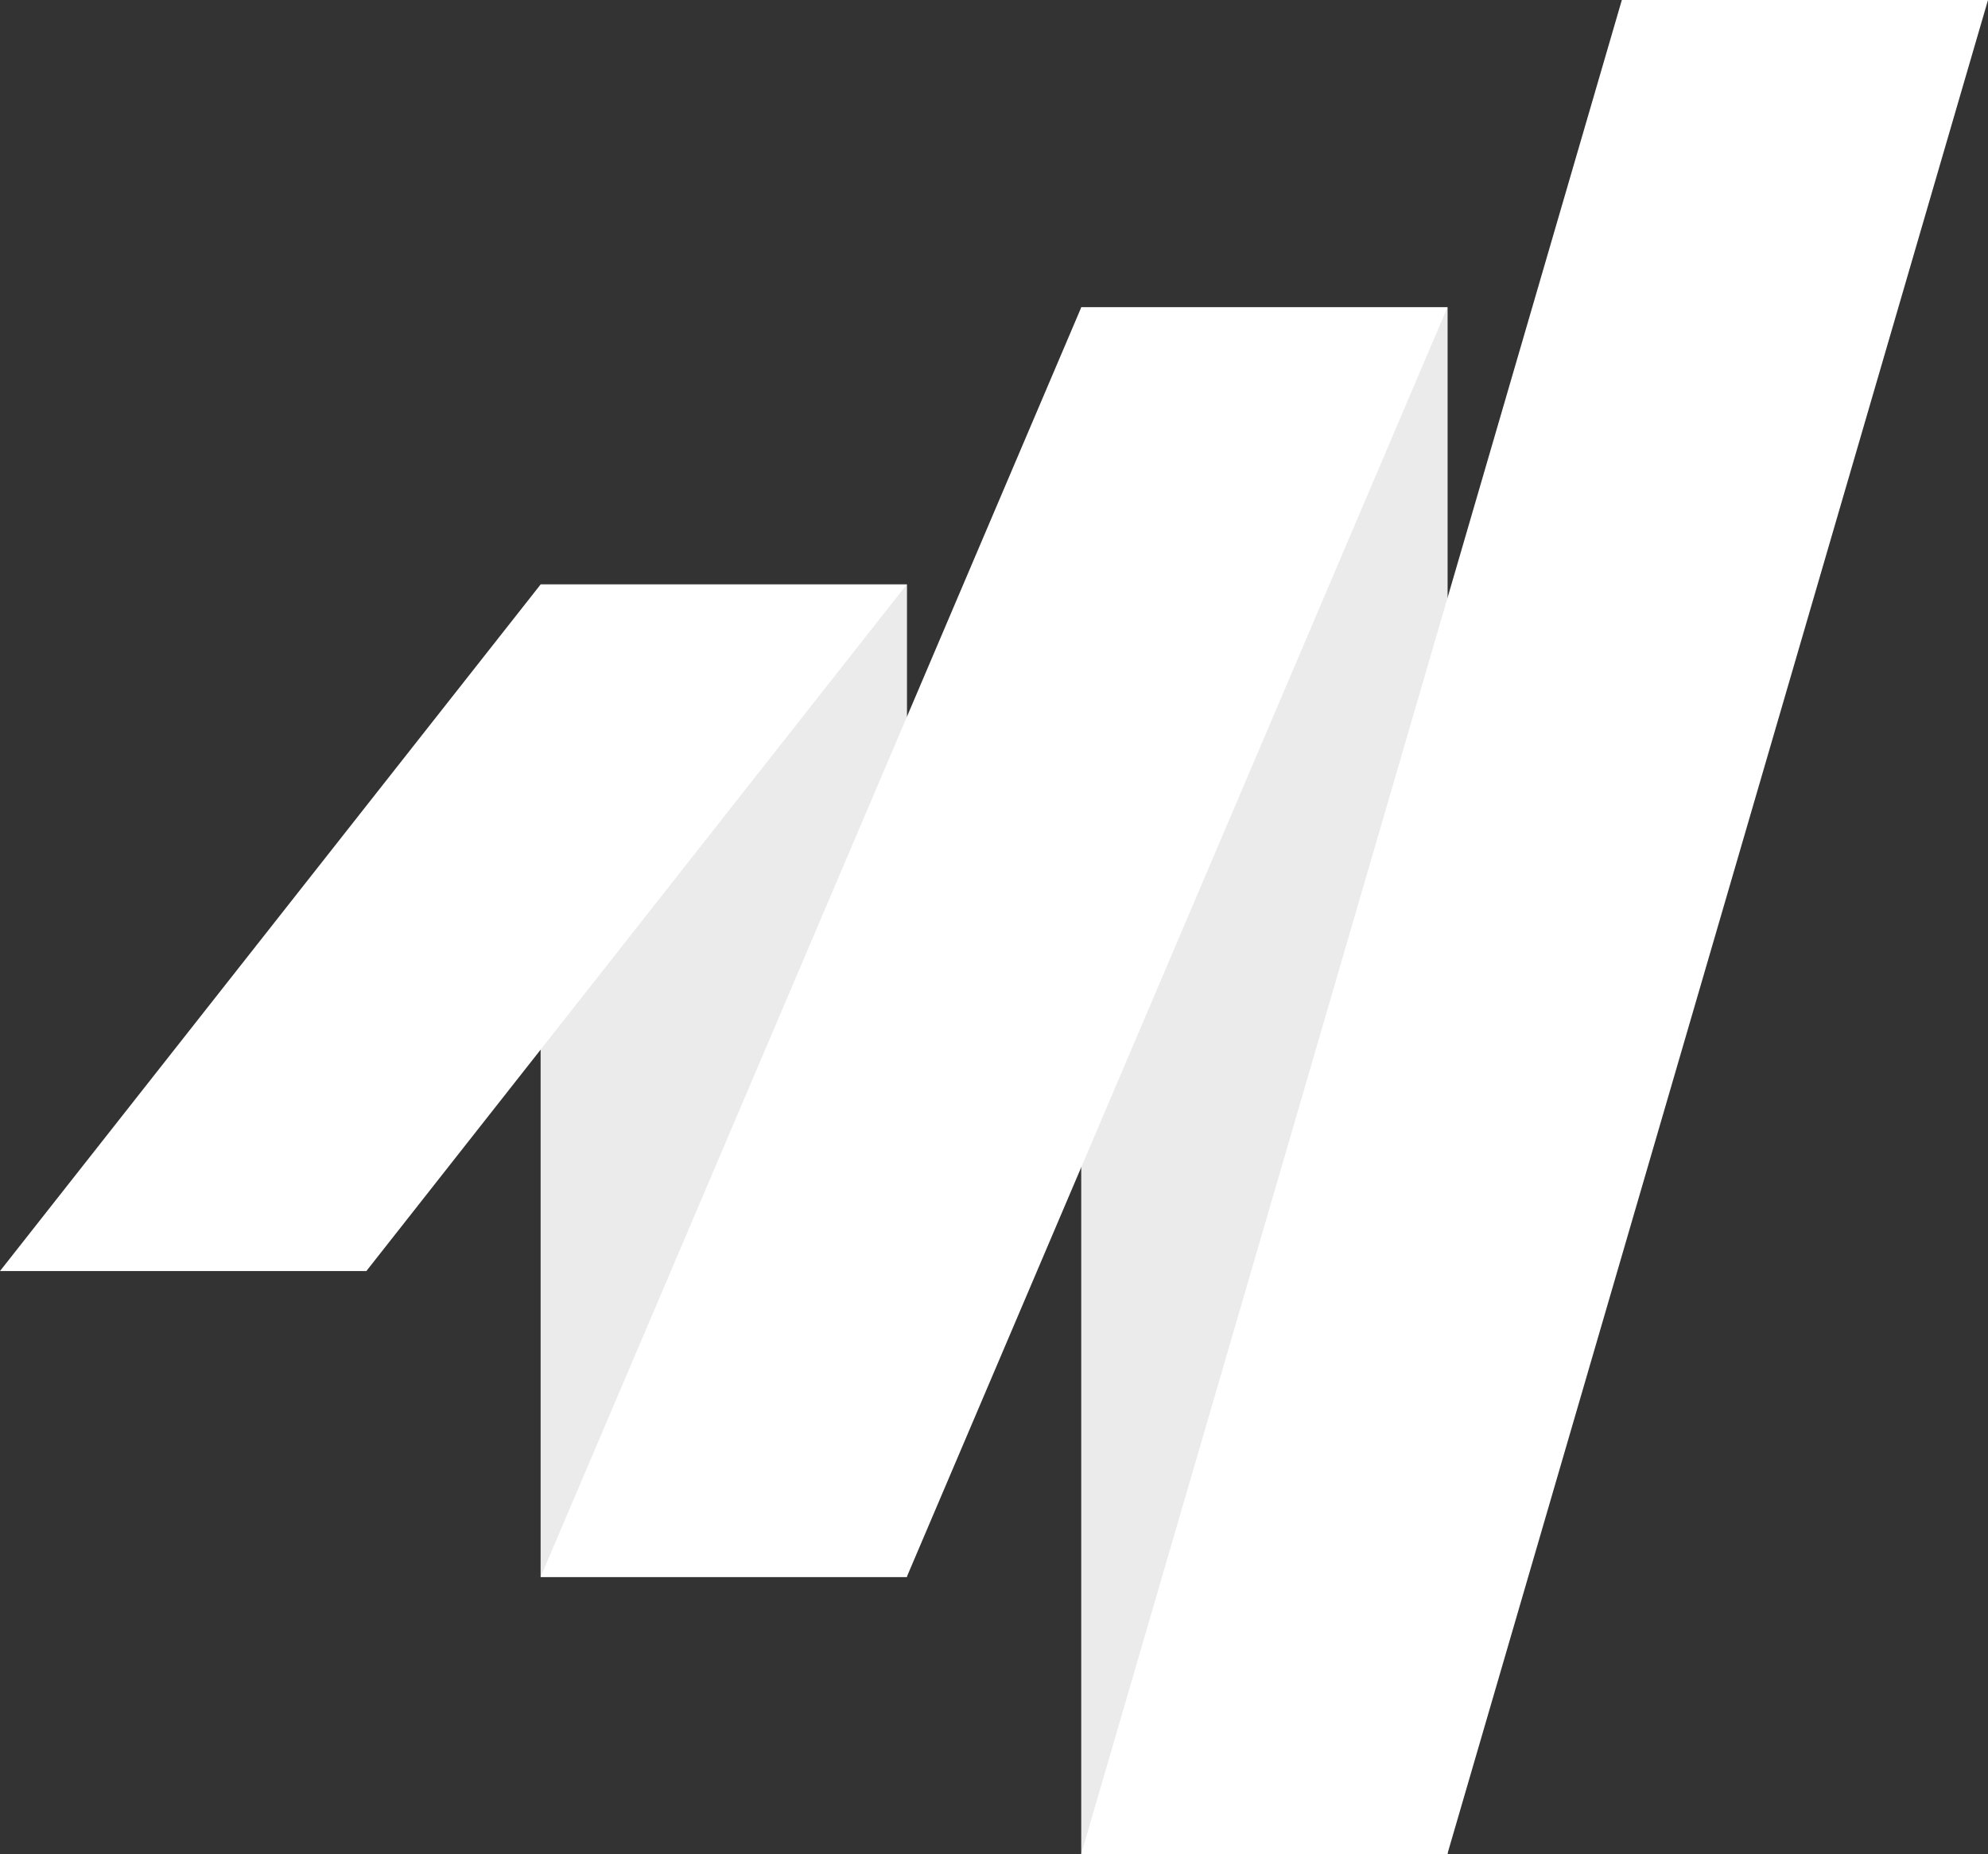
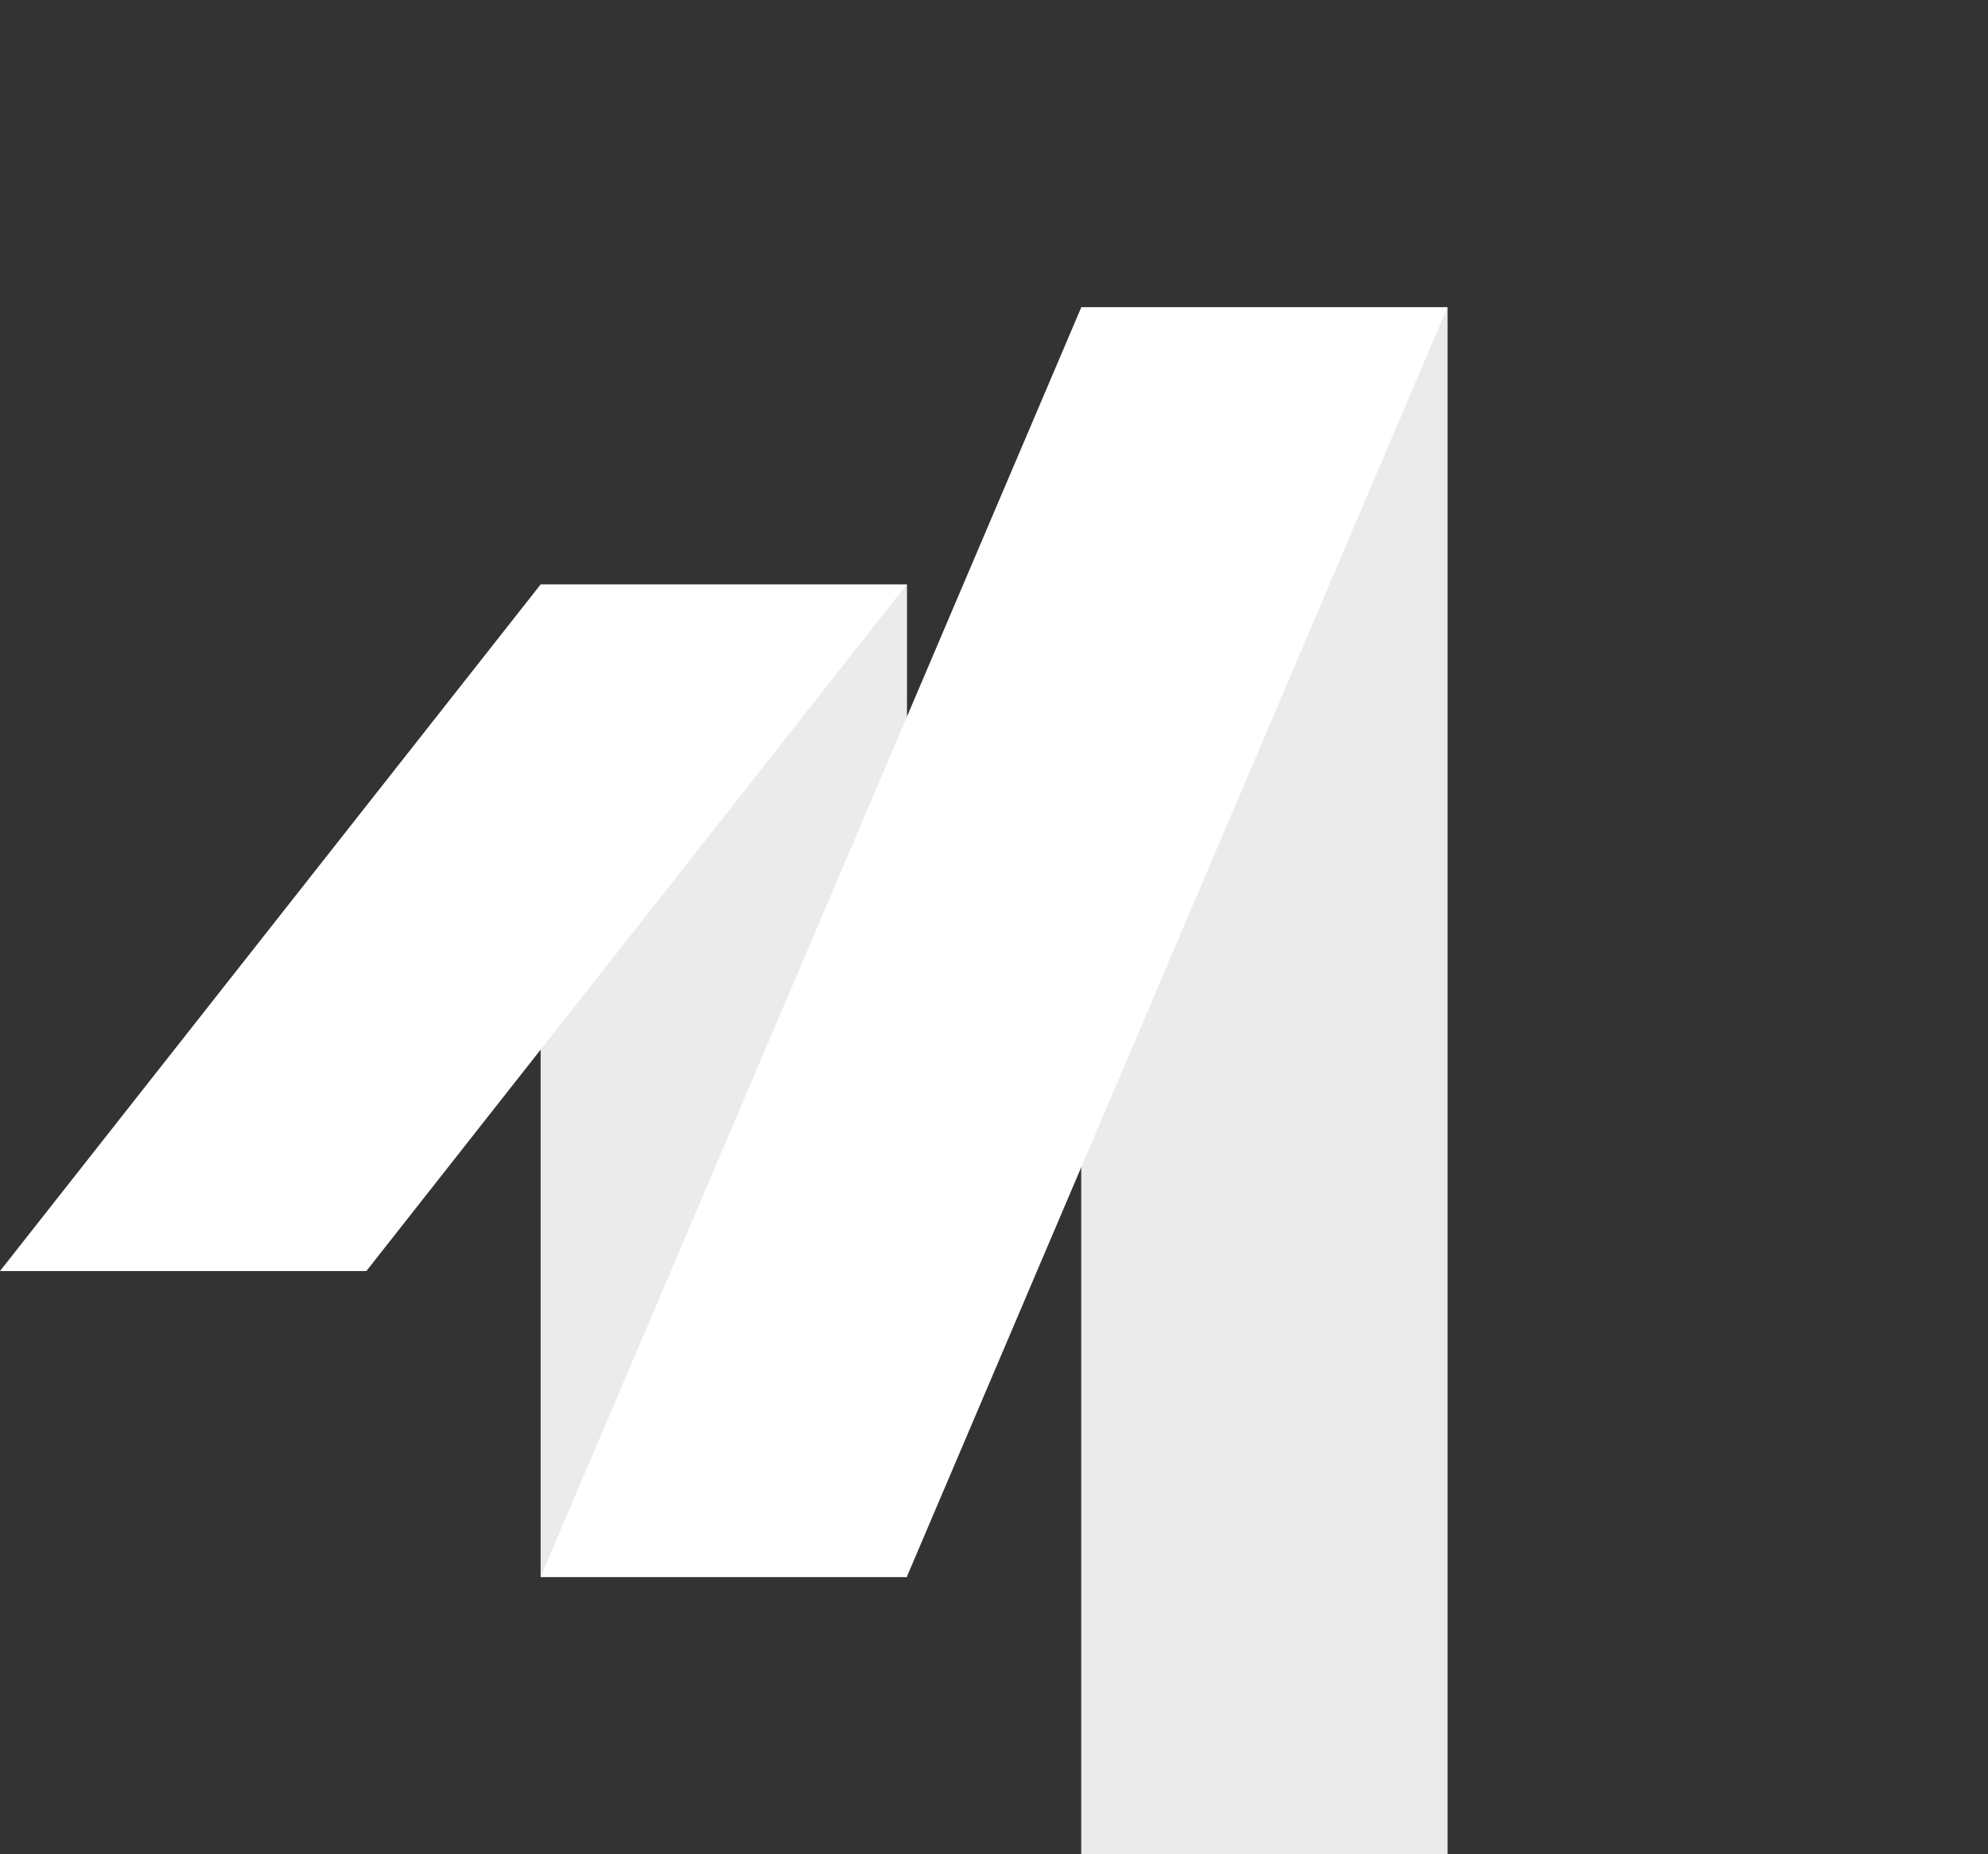
<svg xmlns="http://www.w3.org/2000/svg" viewBox="0 0 92.3 86.06">
  <rect x="0" y="0" width="92.3" height="86.06" fill="#333333" stroke="none" />
  <defs>
    <style>
      .cls-1, .cls-2 {
        fill: #fff;
      }

      .cls-1 {
        opacity: 0.9;
      }
    </style>
  </defs>
  <title>Asset 1</title>
  <g id="Layer_2" data-name="Layer 2">
    <g id="Layer_1-2" data-name="Layer 1">
      <g>
        <rect class="cls-1" x="50.2" y="14.26" width="17.01" height="71.8" />
        <rect class="cls-1" x="25.1" y="27.13" width="17.01" height="46.07" />
-         <polygon class="cls-2" points="75.3 0 50.2 86.06 67.2 86.06 92.3 0 75.3 0" />
        <polygon class="cls-2" points="50.2 14.27 25.1 73.2 42.1 73.2 67.2 14.27 50.2 14.27" />
        <polygon class="cls-2" points="25.1 27.13 0 59 17.01 59 42.1 27.13 25.1 27.13" />
      </g>
    </g>
  </g>
</svg>